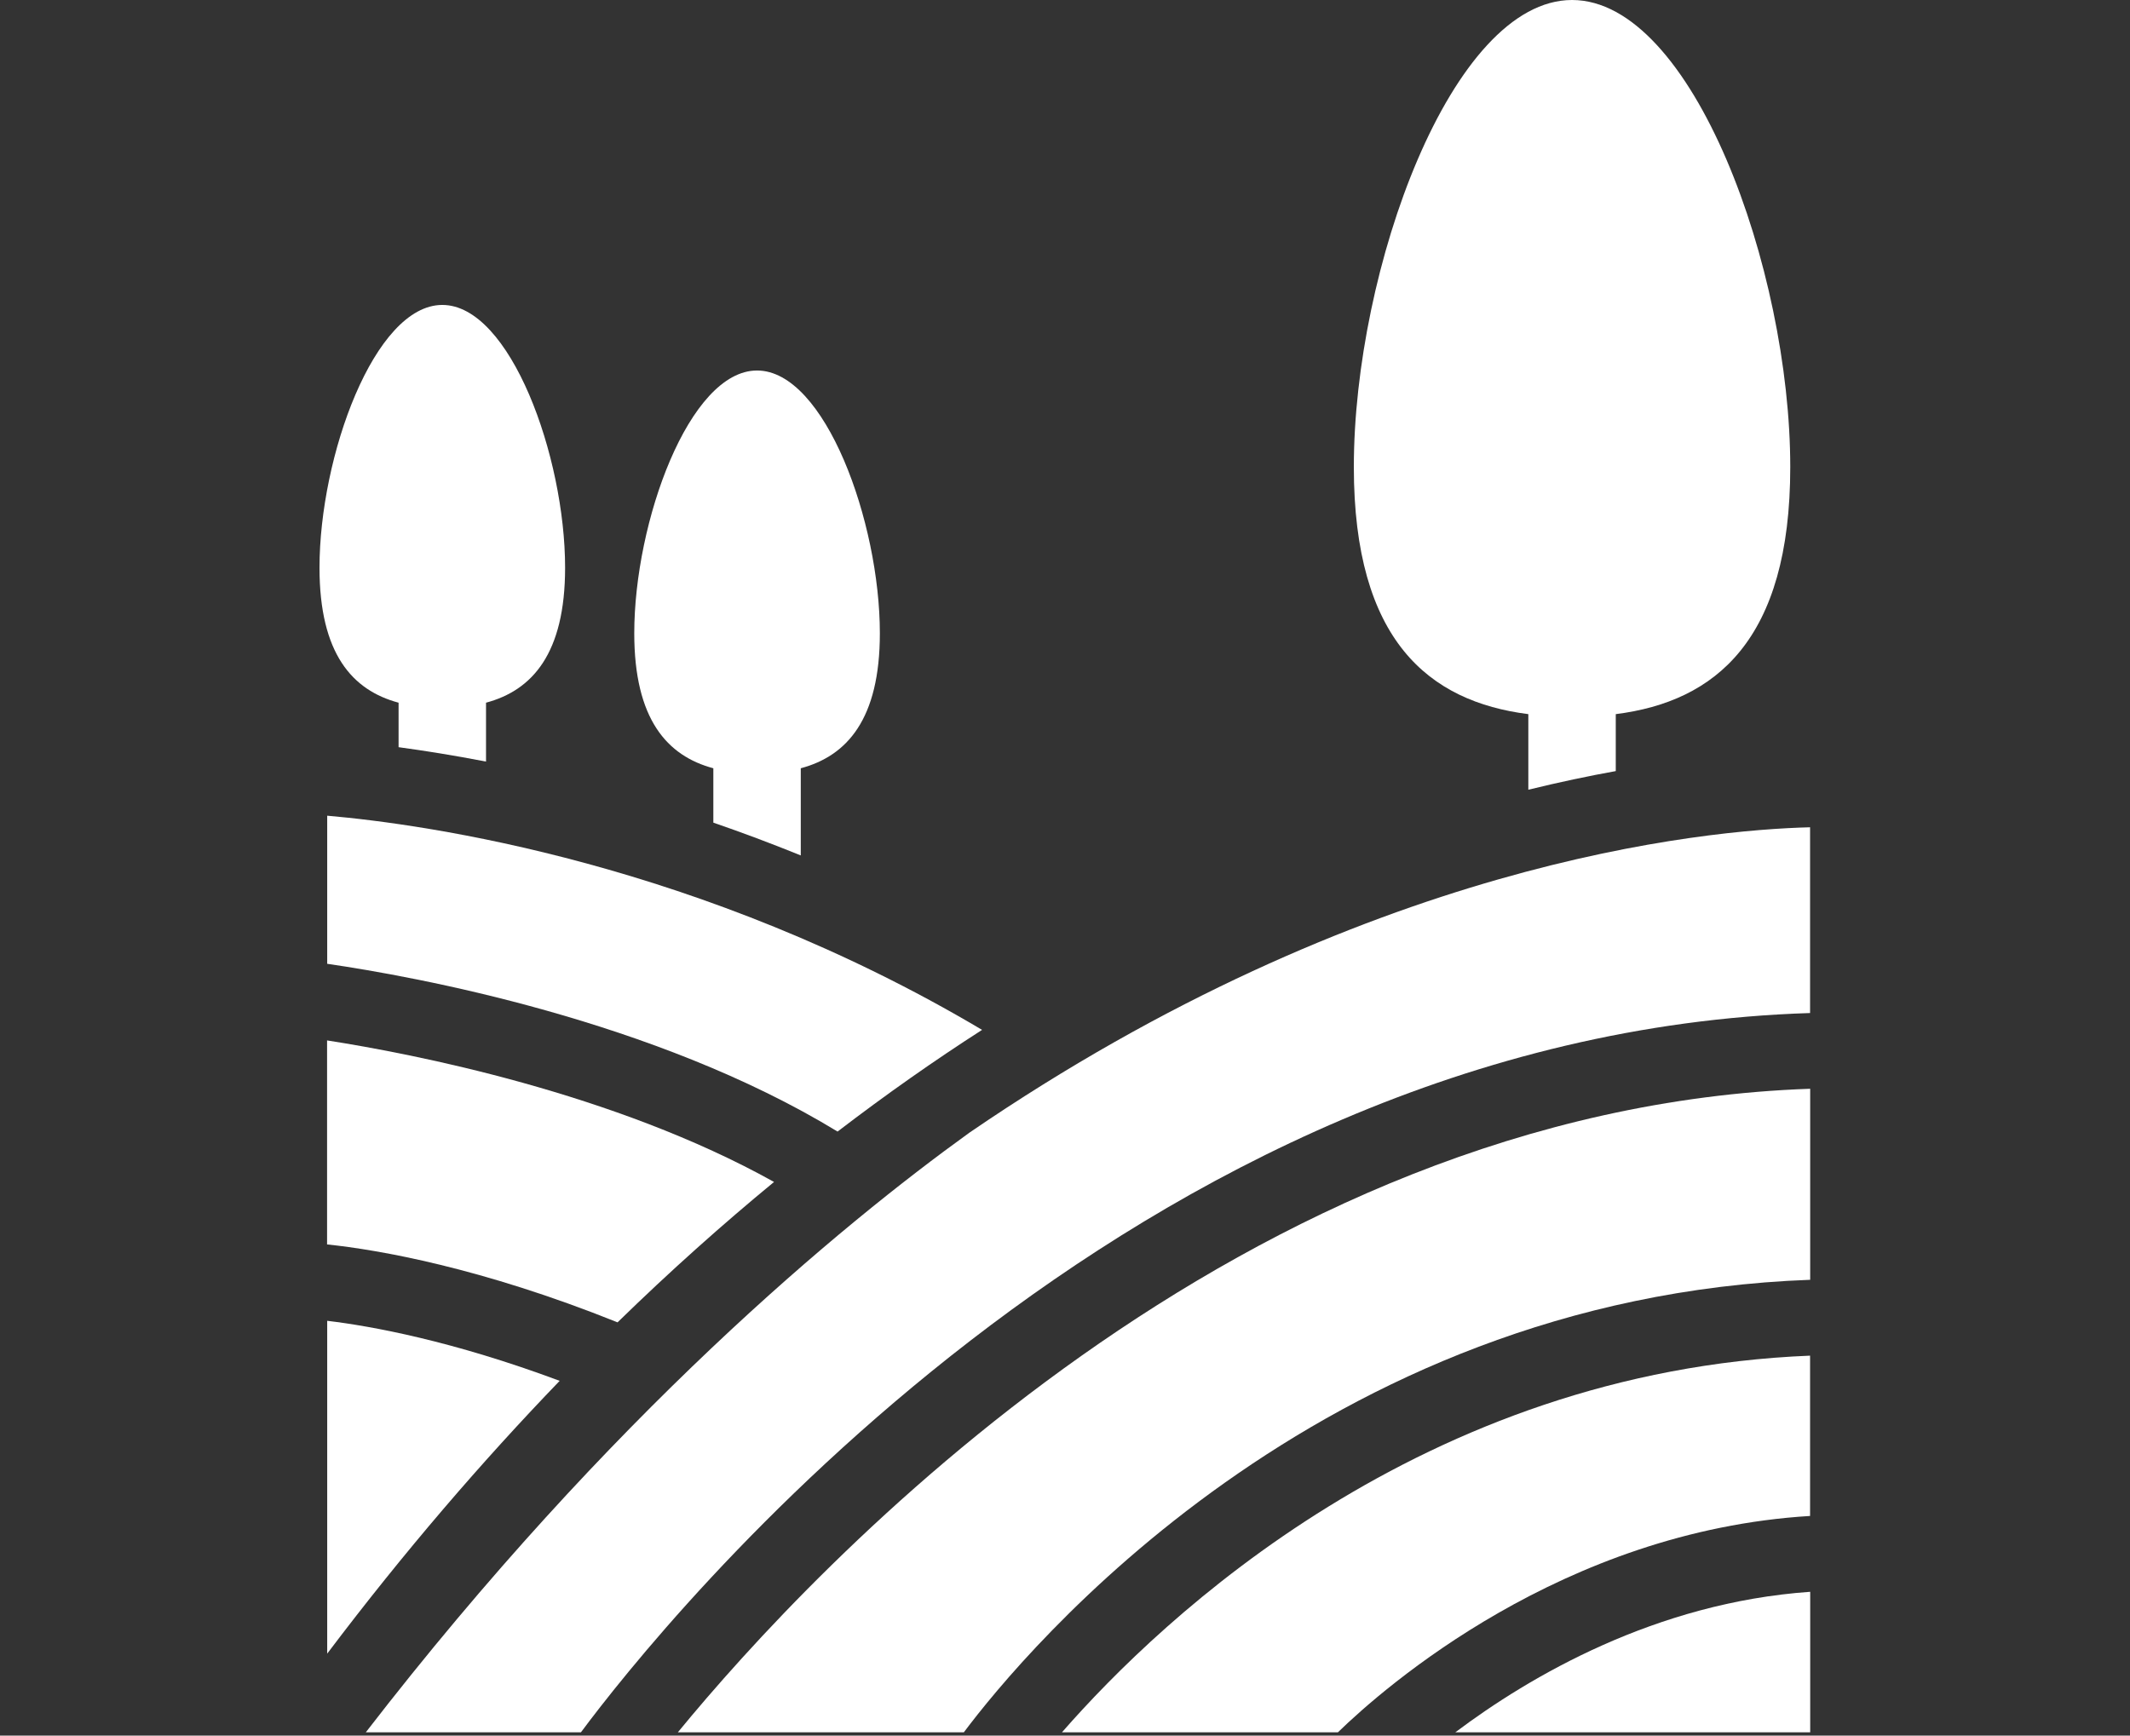
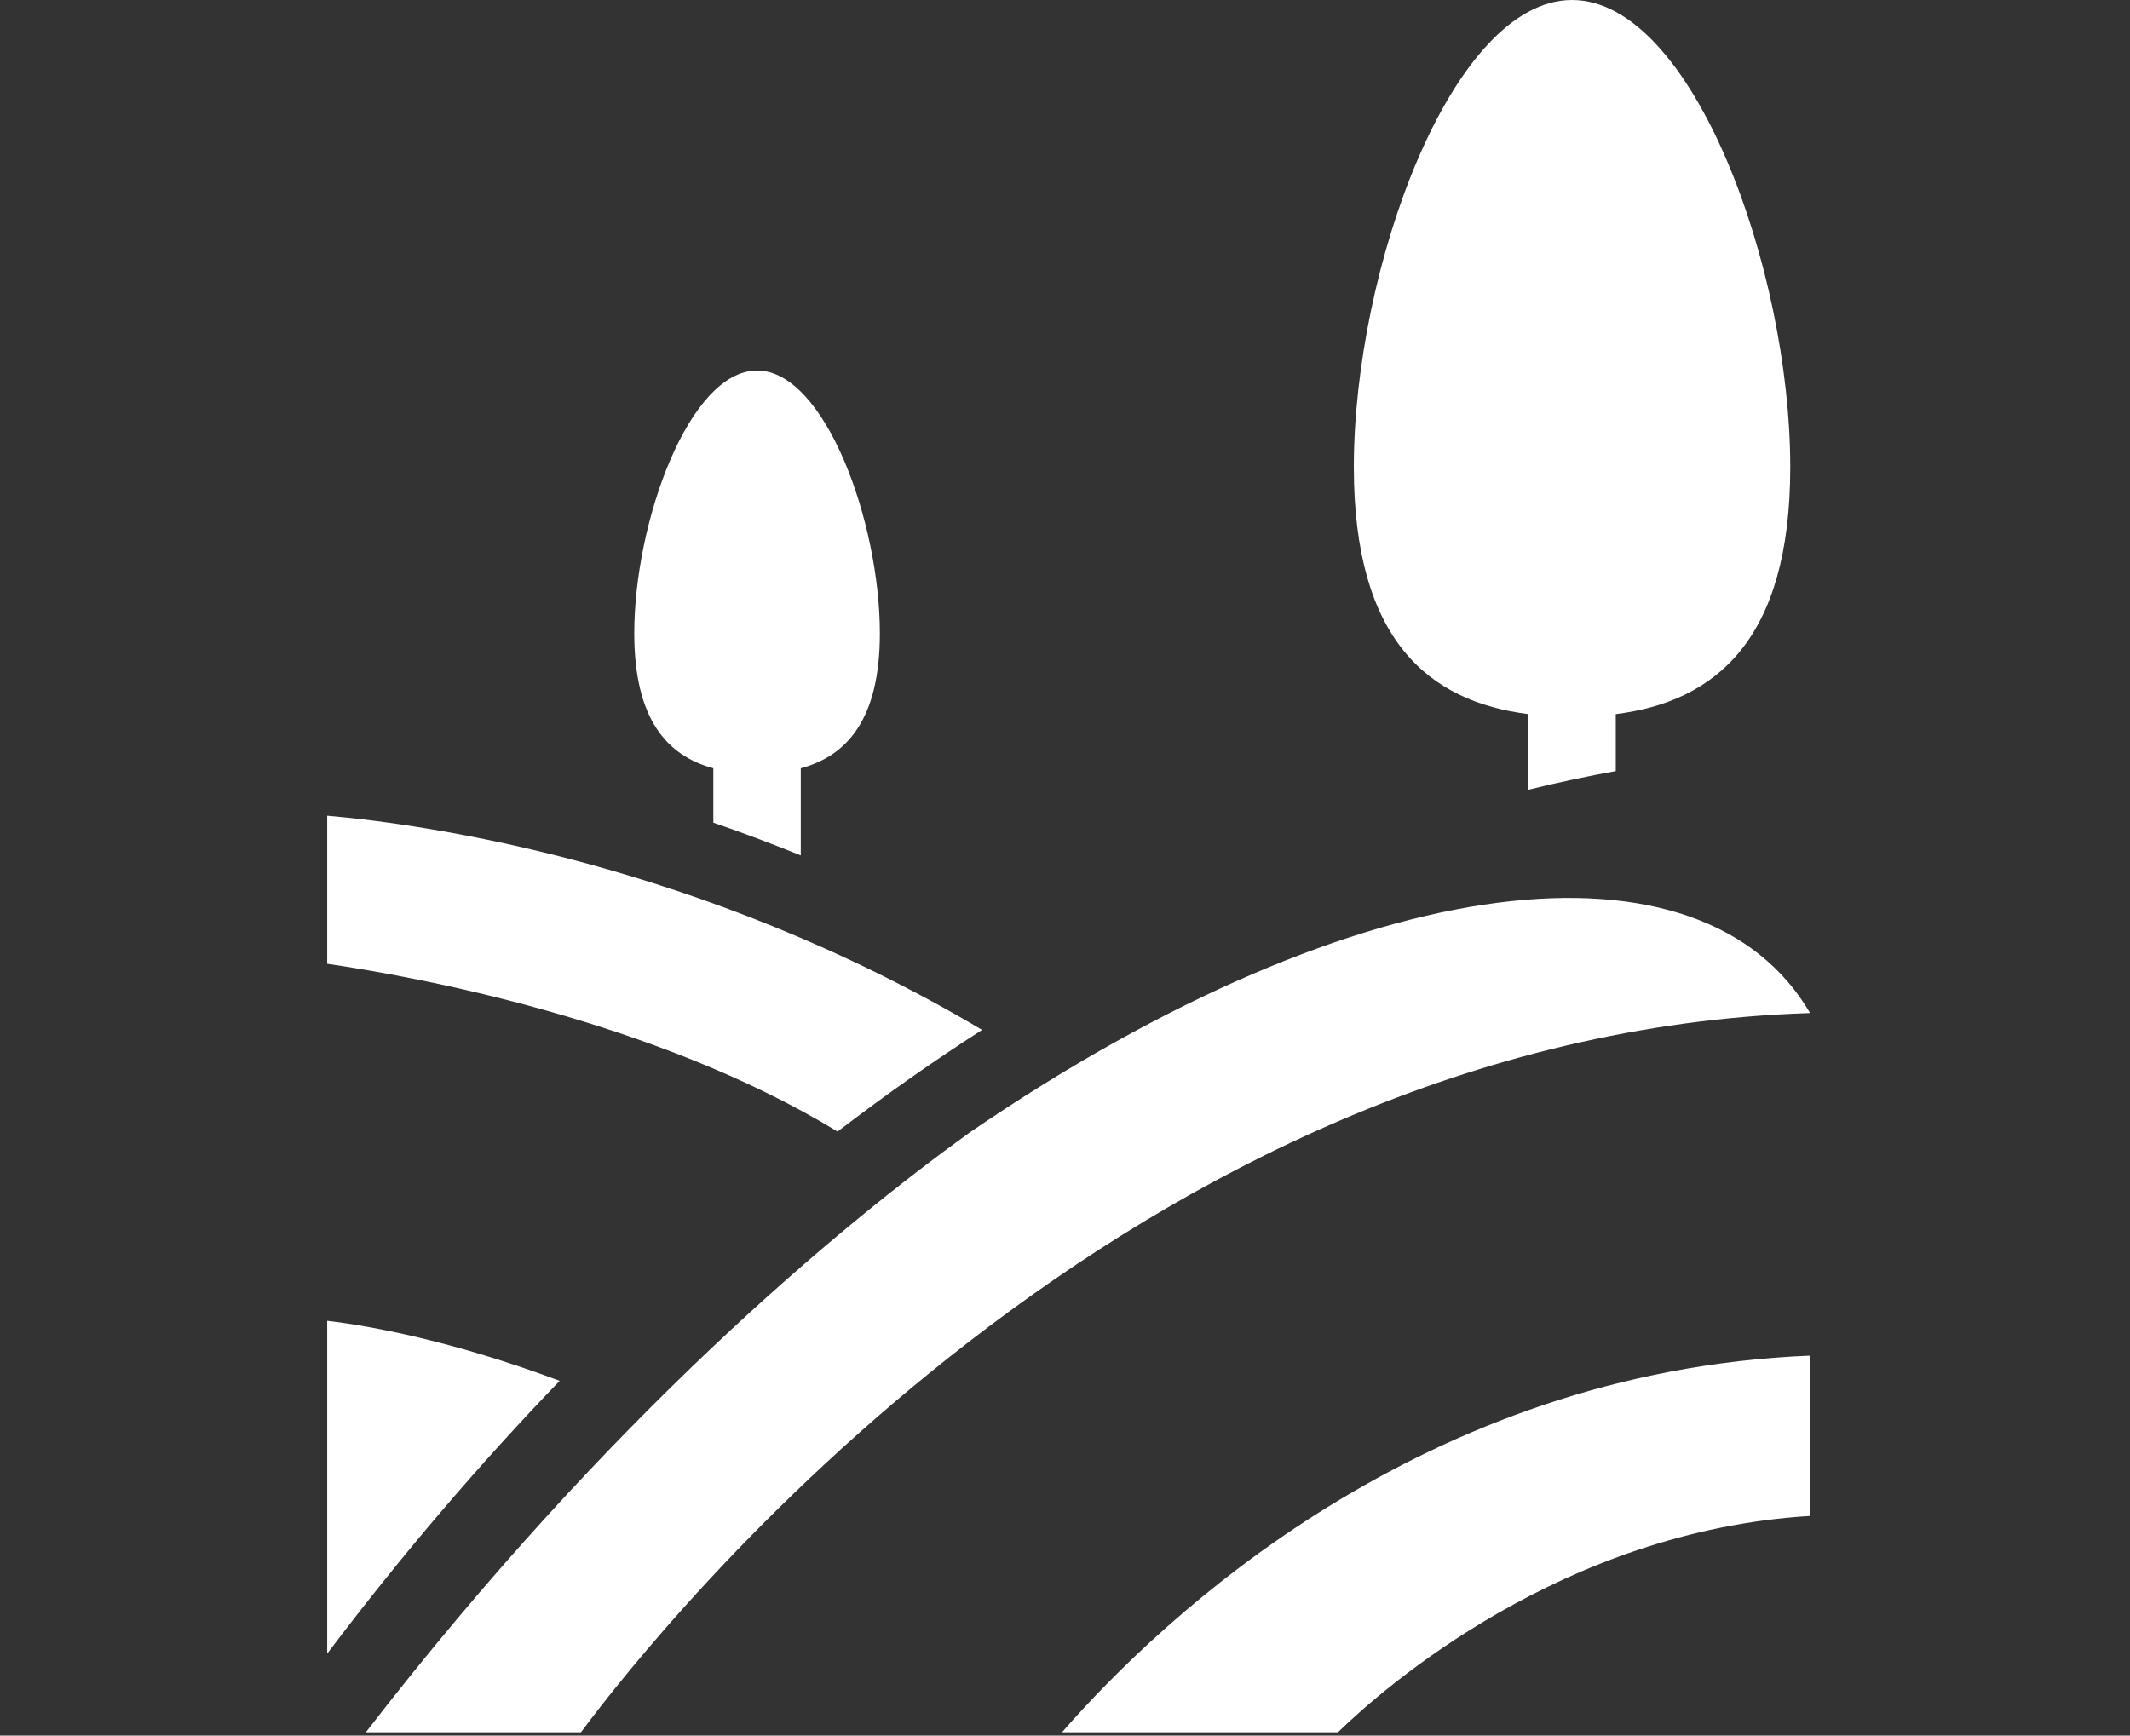
<svg xmlns="http://www.w3.org/2000/svg" width="200" height="163" viewBox="0 0 200 163" fill="none">
  <rect x="0" y="0" width="200" height="163" fill="#333333" stroke="none" />
-   <path d="M169.97 120.194V102.253C116.507 104.112 76.447 147.095 63.648 162.694H90.501C96.163 155.136 123.74 121.873 169.982 120.194H169.97Z" fill="white" />
-   <path d="M169.972 149.497C155.459 150.512 143.639 157.442 136.648 162.694H169.972V149.497V149.497Z" fill="white" />
  <path d="M30.723 90.517C38.945 91.712 61.45 95.793 78.644 106.273C83.231 102.76 87.759 99.584 92.214 96.723C65.785 81.027 40.007 77.417 30.723 76.608V90.517Z" fill="white" />
-   <path d="M34.36 162.694H54.547C62.069 152.576 106.175 97.158 169.96 95.141V77.695C159.915 77.948 128.173 80.955 91.034 106.37C79.008 115.039 57.312 132.944 34.348 162.694H34.36Z" fill="white" />
+   <path d="M34.36 162.694H54.547C62.069 152.576 106.175 97.158 169.96 95.141C159.915 77.948 128.173 80.955 91.034 106.37C79.008 115.039 57.312 132.944 34.348 162.694H34.36Z" fill="white" />
  <path d="M169.972 127.318C133.582 128.779 109.193 151.84 99.715 162.694H125.625C130.008 158.432 146.73 143.786 169.96 142.374V127.318H169.972Z" fill="white" />
-   <path d="M37.425 65.995V70.173C39.816 70.499 42.581 70.933 45.636 71.525V65.995C49.97 64.836 53.061 61.395 53.061 53.318C53.061 42.862 47.905 28.639 41.531 28.639C35.156 28.639 30 42.862 30 53.318C30 61.395 33.091 64.836 37.425 65.995Z" fill="white" />
  <path d="M66.98 72.165V77.26C69.648 78.178 72.389 79.204 75.19 80.339V72.153C79.525 70.994 82.616 67.553 82.616 59.475C82.616 49.02 77.46 34.797 71.085 34.797C64.71 34.797 59.555 49.02 59.555 59.475C59.555 67.553 62.646 70.994 66.98 72.153V72.165Z" fill="white" />
  <path d="M30.723 124.046V155.305C37.967 145.706 45.272 137.243 52.552 129.684C42.483 125.929 34.876 124.541 30.723 124.046V124.046Z" fill="white" />
  <path d="M143.505 67.058V74.169C146.415 73.457 149.156 72.877 151.715 72.418V67.07C161.06 65.887 168.099 60.151 168.099 43.864C168.099 25.27 158.923 0 147.61 0C136.297 0 127.121 25.282 127.121 43.864C127.121 60.139 134.16 65.887 143.505 67.07V67.058Z" fill="white" />
-   <path d="M30.723 116.874C35.553 117.381 45.175 119.047 57.986 124.191C62.924 119.373 67.826 115.003 72.679 111.006C57.684 102.639 38.764 98.969 30.711 97.713V116.874H30.723Z" fill="white" />
</svg>